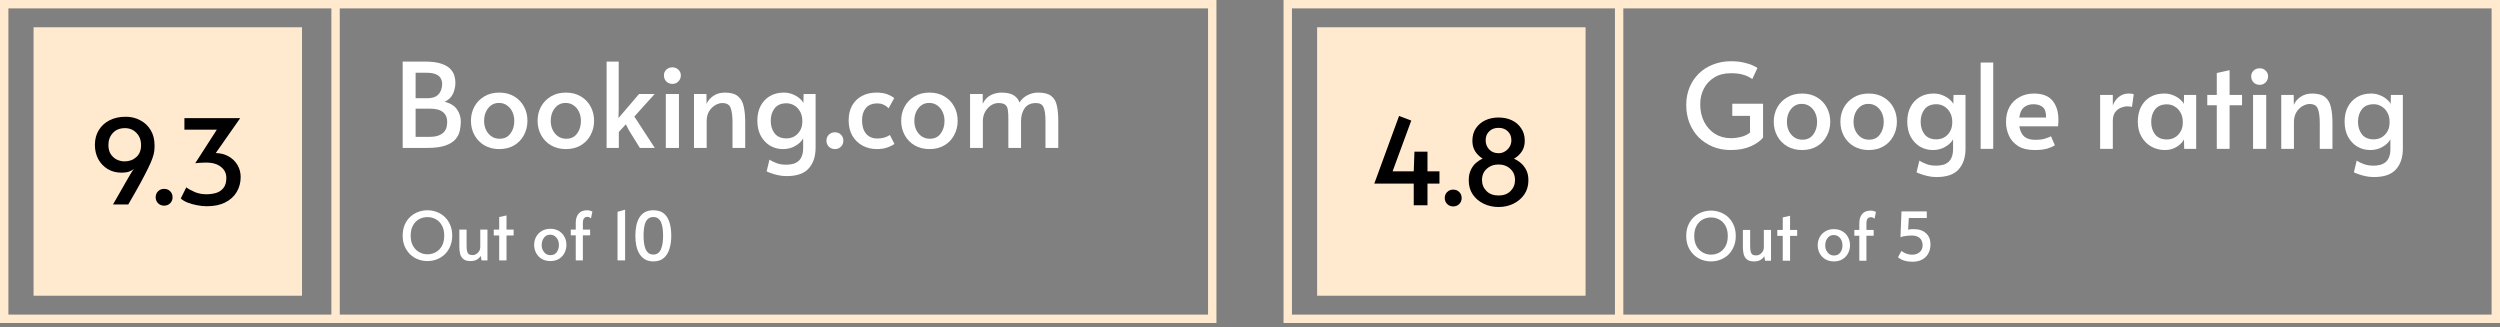
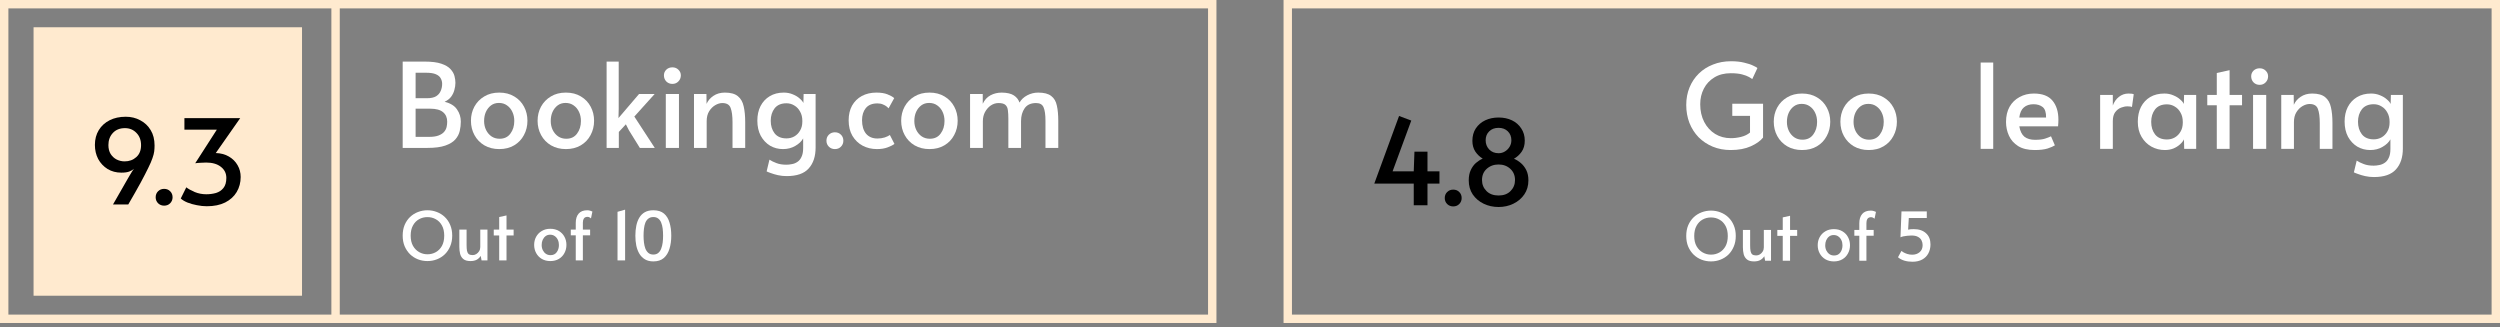
<svg xmlns="http://www.w3.org/2000/svg" width="298" height="39" viewBox="0 0 298 39" fill="none">
  <rect x="0" y="0" width="298" height="39" fill="#808080" stroke="none" />
  <g clip-path="url(#clip0_439_10)">
    <rect width="32" height="32" transform="translate(4 3.25)" fill="#FFEACF" />
    <path d="M13.469 24.374L15.274 21.224C15.377 21.047 15.498 20.841 15.639 20.608C15.778 20.375 15.89 20.211 15.975 20.118C15.844 20.239 15.662 20.347 15.428 20.44C15.195 20.533 14.878 20.58 14.476 20.58C13.851 20.58 13.3 20.435 12.825 20.146C12.348 19.847 11.975 19.451 11.704 18.956C11.443 18.452 11.312 17.892 11.312 17.276C11.312 16.604 11.466 16.016 11.774 15.512C12.082 15.008 12.512 14.616 13.062 14.336C13.613 14.056 14.257 13.916 14.995 13.916C15.629 13.916 16.203 14.056 16.716 14.336C17.239 14.607 17.654 14.999 17.962 15.512C18.27 16.016 18.424 16.627 18.424 17.346C18.424 17.579 18.41 17.813 18.383 18.046C18.355 18.27 18.285 18.541 18.172 18.858C18.07 19.166 17.902 19.553 17.669 20.02C17.445 20.487 17.141 21.075 16.759 21.784C16.376 22.484 15.886 23.347 15.289 24.374H13.469ZM14.854 19.236C15.405 19.236 15.867 19.068 16.241 18.732C16.623 18.396 16.814 17.92 16.814 17.304C16.814 16.707 16.633 16.221 16.268 15.848C15.905 15.465 15.447 15.274 14.896 15.274C14.29 15.274 13.809 15.465 13.454 15.848C13.1 16.231 12.922 16.711 12.922 17.29C12.922 17.71 13.011 18.065 13.188 18.354C13.375 18.643 13.613 18.863 13.902 19.012C14.201 19.161 14.518 19.236 14.854 19.236Z" fill="black" />
    <path d="M19.564 24.514C19.284 24.514 19.046 24.421 18.849 24.234C18.654 24.038 18.555 23.8 18.555 23.52C18.555 23.231 18.649 22.993 18.835 22.806C19.032 22.61 19.274 22.512 19.564 22.512C19.862 22.512 20.105 22.61 20.291 22.806C20.478 22.993 20.572 23.231 20.572 23.52C20.572 23.8 20.474 24.038 20.277 24.234C20.091 24.421 19.853 24.514 19.564 24.514Z" fill="black" />
    <path d="M24.655 24.584C24.273 24.584 23.876 24.542 23.465 24.458C23.055 24.383 22.677 24.276 22.331 24.136C21.995 23.996 21.734 23.837 21.547 23.66L22.206 22.33C22.448 22.517 22.784 22.703 23.213 22.89C23.643 23.067 24.1 23.156 24.585 23.156C24.996 23.156 25.384 23.105 25.747 23.002C26.111 22.89 26.405 22.694 26.63 22.414C26.863 22.125 26.98 21.723 26.98 21.21C26.98 20.659 26.76 20.216 26.322 19.88C25.892 19.544 25.309 19.376 24.572 19.376C24.348 19.376 24.119 19.385 23.886 19.404C23.652 19.413 23.447 19.432 23.27 19.46L25.846 15.456H21.982V14.084H28.631L25.72 18.242C26.326 18.261 26.849 18.401 27.288 18.662C27.735 18.923 28.081 19.269 28.323 19.698C28.566 20.118 28.688 20.585 28.688 21.098C28.688 21.761 28.529 22.358 28.212 22.89C27.904 23.413 27.446 23.828 26.84 24.136C26.242 24.435 25.514 24.584 24.655 24.584Z" fill="black" />
    <path d="M40 0V38.5" stroke="#FFEACF" />
    <path d="M48 17.631V7.341H50.618C51.458 7.341 52.121 7.425 52.606 7.593C53.101 7.761 53.465 7.976 53.698 8.237C53.941 8.498 54.099 8.774 54.174 9.063C54.249 9.352 54.286 9.623 54.286 9.875C54.286 10.146 54.244 10.43 54.16 10.729C54.085 11.018 53.955 11.289 53.768 11.541C53.581 11.784 53.325 11.98 52.998 12.129C53.698 12.306 54.193 12.614 54.482 13.053C54.781 13.482 54.93 13.963 54.93 14.495C54.93 14.859 54.888 15.228 54.804 15.601C54.72 15.974 54.543 16.315 54.272 16.623C54.011 16.922 53.614 17.164 53.082 17.351C52.55 17.538 51.836 17.631 50.94 17.631H48ZM49.54 11.709H50.87C51.355 11.709 51.729 11.63 51.99 11.471C52.251 11.303 52.433 11.088 52.536 10.827C52.648 10.566 52.704 10.29 52.704 10.001C52.704 9.758 52.648 9.539 52.536 9.343C52.433 9.138 52.242 8.974 51.962 8.853C51.691 8.732 51.304 8.671 50.8 8.671H49.54V11.709ZM49.54 16.315H51.15C51.626 16.315 52.004 16.259 52.284 16.147C52.573 16.035 52.793 15.89 52.942 15.713C53.091 15.536 53.189 15.344 53.236 15.139C53.283 14.924 53.306 14.714 53.306 14.509C53.306 14.024 53.143 13.646 52.816 13.375C52.489 13.095 51.976 12.955 51.276 12.955H49.54V16.315Z" fill="white" />
    <path d="M59.511 17.771C58.839 17.771 58.247 17.622 57.733 17.323C57.229 17.024 56.837 16.618 56.557 16.105C56.277 15.592 56.137 15.022 56.137 14.397C56.137 13.781 56.273 13.221 56.543 12.717C56.823 12.204 57.215 11.798 57.719 11.499C58.223 11.191 58.821 11.037 59.511 11.037C60.202 11.037 60.799 11.191 61.303 11.499C61.807 11.798 62.195 12.204 62.465 12.717C62.736 13.221 62.871 13.781 62.871 14.397C62.871 15.022 62.731 15.592 62.451 16.105C62.181 16.618 61.793 17.024 61.289 17.323C60.785 17.622 60.193 17.771 59.511 17.771ZM59.553 16.539C60.113 16.539 60.543 16.334 60.841 15.923C61.149 15.512 61.303 15.013 61.303 14.425C61.303 14.024 61.229 13.664 61.079 13.347C60.93 13.02 60.715 12.759 60.435 12.563C60.165 12.367 59.843 12.269 59.469 12.269C59.105 12.269 58.793 12.367 58.531 12.563C58.27 12.759 58.065 13.02 57.915 13.347C57.775 13.664 57.705 14.024 57.705 14.425C57.705 14.817 57.785 15.176 57.943 15.503C58.102 15.82 58.317 16.072 58.587 16.259C58.867 16.446 59.189 16.539 59.553 16.539Z" fill="white" />
    <path d="M67.455 17.771C66.783 17.771 66.19 17.622 65.677 17.323C65.173 17.024 64.781 16.618 64.501 16.105C64.221 15.592 64.081 15.022 64.081 14.397C64.081 13.781 64.216 13.221 64.487 12.717C64.767 12.204 65.159 11.798 65.663 11.499C66.167 11.191 66.764 11.037 67.455 11.037C68.145 11.037 68.743 11.191 69.247 11.499C69.751 11.798 70.138 12.204 70.409 12.717C70.679 13.221 70.815 13.781 70.815 14.397C70.815 15.022 70.675 15.592 70.395 16.105C70.124 16.618 69.737 17.024 69.233 17.323C68.729 17.622 68.136 17.771 67.455 17.771ZM67.497 16.539C68.057 16.539 68.486 16.334 68.785 15.923C69.093 15.512 69.247 15.013 69.247 14.425C69.247 14.024 69.172 13.664 69.023 13.347C68.873 13.02 68.659 12.759 68.379 12.563C68.108 12.367 67.786 12.269 67.413 12.269C67.049 12.269 66.736 12.367 66.475 12.563C66.213 12.759 66.008 13.02 65.859 13.347C65.719 13.664 65.649 14.024 65.649 14.425C65.649 14.817 65.728 15.176 65.887 15.503C66.045 15.82 66.26 16.072 66.531 16.259C66.811 16.446 67.133 16.539 67.497 16.539Z" fill="white" />
    <path d="M72.308 17.631V7.341H73.75V12.983L73.722 14.075L76.172 11.205H78.034L75.612 13.893L78.048 17.631H76.27L74.968 15.531L74.604 14.817L73.764 15.727V17.631H72.308Z" fill="white" />
    <path d="M79.364 17.631V11.205H80.932V17.631H79.364ZM80.148 10.001C79.858 10.001 79.616 9.903 79.42 9.707C79.233 9.511 79.14 9.268 79.14 8.979C79.14 8.718 79.233 8.494 79.42 8.307C79.616 8.12 79.858 8.027 80.148 8.027C80.437 8.027 80.675 8.12 80.862 8.307C81.058 8.494 81.156 8.718 81.156 8.979C81.156 9.268 81.058 9.511 80.862 9.707C80.675 9.903 80.437 10.001 80.148 10.001Z" fill="white" />
    <path d="M82.724 17.631V11.205H84.208L84.222 12.381C84.39 11.998 84.661 11.681 85.034 11.429C85.417 11.168 85.874 11.037 86.406 11.037C87.097 11.037 87.615 11.182 87.96 11.471C88.306 11.751 88.534 12.152 88.646 12.675C88.768 13.198 88.828 13.818 88.828 14.537V17.631H87.316V14.579C87.316 13.832 87.242 13.263 87.092 12.871C86.952 12.479 86.621 12.283 86.098 12.283C85.828 12.283 85.548 12.367 85.258 12.535C84.969 12.703 84.726 12.946 84.53 13.263C84.334 13.58 84.236 13.972 84.236 14.439V17.631H82.724Z" fill="white" />
    <path d="M93.776 20.991C93.412 20.991 93.062 20.954 92.726 20.879C92.399 20.804 92.115 20.72 91.872 20.627C91.629 20.543 91.466 20.478 91.382 20.431L91.718 19.031C91.942 19.18 92.217 19.316 92.544 19.437C92.871 19.568 93.267 19.633 93.734 19.633C93.949 19.633 94.168 19.61 94.392 19.563C94.625 19.526 94.845 19.437 95.05 19.297C95.255 19.166 95.419 18.966 95.54 18.695C95.671 18.434 95.736 18.084 95.736 17.645V16.497C95.549 16.842 95.237 17.141 94.798 17.393C94.369 17.645 93.879 17.771 93.328 17.771C92.768 17.771 92.255 17.636 91.788 17.365C91.331 17.085 90.962 16.693 90.682 16.189C90.411 15.676 90.276 15.074 90.276 14.383C90.276 13.72 90.402 13.142 90.654 12.647C90.915 12.143 91.279 11.751 91.746 11.471C92.222 11.182 92.782 11.037 93.426 11.037C93.818 11.037 94.177 11.107 94.504 11.247C94.831 11.378 95.101 11.541 95.316 11.737C95.54 11.924 95.689 12.106 95.764 12.283L95.792 11.205H97.22V17.589C97.22 18.644 96.945 19.474 96.394 20.081C95.853 20.688 94.98 20.991 93.776 20.991ZM93.748 16.497C94.093 16.497 94.406 16.418 94.686 16.259C94.975 16.091 95.204 15.858 95.372 15.559C95.549 15.26 95.638 14.906 95.638 14.495V14.397C95.638 13.977 95.549 13.613 95.372 13.305C95.204 12.988 94.975 12.745 94.686 12.577C94.406 12.4 94.093 12.311 93.748 12.311C93.123 12.311 92.651 12.512 92.334 12.913C92.026 13.314 91.872 13.809 91.872 14.397C91.872 14.994 92.026 15.494 92.334 15.895C92.651 16.296 93.123 16.497 93.748 16.497Z" fill="white" />
    <path d="M99.52 17.771C99.24 17.771 99.002 17.678 98.806 17.491C98.61 17.295 98.512 17.057 98.512 16.777C98.512 16.488 98.606 16.25 98.792 16.063C98.988 15.867 99.231 15.769 99.52 15.769C99.819 15.769 100.062 15.867 100.248 16.063C100.435 16.25 100.528 16.488 100.528 16.777C100.528 17.057 100.43 17.295 100.234 17.491C100.048 17.678 99.81 17.771 99.52 17.771Z" fill="white" />
    <path d="M104.533 17.771C103.907 17.771 103.338 17.636 102.825 17.365C102.321 17.094 101.915 16.702 101.607 16.189C101.308 15.676 101.159 15.06 101.159 14.341C101.159 13.669 101.294 13.086 101.565 12.591C101.845 12.096 102.232 11.714 102.727 11.443C103.231 11.172 103.809 11.037 104.463 11.037C105.004 11.037 105.447 11.107 105.793 11.247C106.147 11.387 106.413 11.536 106.591 11.695L105.919 12.913C105.881 12.866 105.807 12.796 105.695 12.703C105.583 12.61 105.433 12.526 105.247 12.451C105.069 12.367 104.85 12.325 104.589 12.325C103.973 12.325 103.511 12.512 103.203 12.885C102.904 13.258 102.755 13.739 102.755 14.327C102.755 15.008 102.913 15.545 103.231 15.937C103.557 16.32 104.01 16.511 104.589 16.511C104.897 16.511 105.186 16.469 105.457 16.385C105.727 16.292 105.933 16.194 106.073 16.091L106.619 17.155C106.451 17.286 106.185 17.421 105.821 17.561C105.457 17.701 105.027 17.771 104.533 17.771Z" fill="white" />
    <path d="M110.794 17.771C110.122 17.771 109.53 17.622 109.016 17.323C108.512 17.024 108.12 16.618 107.84 16.105C107.56 15.592 107.42 15.022 107.42 14.397C107.42 13.781 107.556 13.221 107.826 12.717C108.106 12.204 108.498 11.798 109.002 11.499C109.506 11.191 110.104 11.037 110.794 11.037C111.485 11.037 112.082 11.191 112.586 11.499C113.09 11.798 113.478 12.204 113.748 12.717C114.019 13.221 114.154 13.781 114.154 14.397C114.154 15.022 114.014 15.592 113.734 16.105C113.464 16.618 113.076 17.024 112.572 17.323C112.068 17.622 111.476 17.771 110.794 17.771ZM110.836 16.539C111.396 16.539 111.826 16.334 112.124 15.923C112.432 15.512 112.586 15.013 112.586 14.425C112.586 14.024 112.512 13.664 112.362 13.347C112.213 13.02 111.998 12.759 111.718 12.563C111.448 12.367 111.126 12.269 110.752 12.269C110.388 12.269 110.076 12.367 109.814 12.563C109.553 12.759 109.348 13.02 109.198 13.347C109.058 13.664 108.988 14.024 108.988 14.425C108.988 14.817 109.068 15.176 109.226 15.503C109.385 15.82 109.6 16.072 109.87 16.259C110.15 16.446 110.472 16.539 110.836 16.539Z" fill="white" />
    <path d="M115.632 17.631V11.205H117.144V12.367C117.359 11.91 117.667 11.574 118.068 11.359C118.47 11.144 118.918 11.037 119.412 11.037C120.047 11.046 120.528 11.158 120.854 11.373C121.181 11.588 121.405 11.872 121.526 12.227C121.732 11.863 122.04 11.574 122.45 11.359C122.861 11.144 123.295 11.037 123.752 11.037C124.452 11.037 124.97 11.172 125.306 11.443C125.652 11.704 125.876 12.087 125.978 12.591C126.09 13.086 126.146 13.692 126.146 14.411V17.631H124.62V14.397C124.62 13.678 124.546 13.146 124.396 12.801C124.256 12.456 123.958 12.283 123.5 12.283C122.884 12.283 122.432 12.488 122.142 12.899C121.853 13.31 121.708 13.823 121.708 14.439V17.631H120.196V14.173C120.196 13.772 120.178 13.431 120.14 13.151C120.112 12.871 120.014 12.656 119.846 12.507C119.688 12.358 119.412 12.283 119.02 12.283C118.694 12.283 118.386 12.381 118.096 12.577C117.816 12.773 117.588 13.034 117.41 13.361C117.242 13.678 117.158 14.038 117.158 14.439V17.631H115.632Z" fill="white" />
    <path d="M50.952 31.119C50.552 31.119 50.173 31.05 49.816 30.911C49.464 30.772 49.152 30.572 48.88 30.311C48.608 30.044 48.392 29.724 48.232 29.351C48.077 28.978 48 28.556 48 28.087C48 27.612 48.077 27.188 48.232 26.815C48.392 26.442 48.608 26.124 48.88 25.863C49.157 25.602 49.472 25.404 49.824 25.271C50.181 25.132 50.557 25.063 50.952 25.063C51.347 25.063 51.72 25.132 52.072 25.271C52.429 25.404 52.744 25.602 53.016 25.863C53.293 26.124 53.509 26.442 53.664 26.815C53.824 27.188 53.904 27.612 53.904 28.087C53.904 28.556 53.824 28.978 53.664 29.351C53.509 29.724 53.296 30.044 53.024 30.311C52.752 30.572 52.437 30.772 52.08 30.911C51.728 31.05 51.352 31.119 50.952 31.119ZM50.952 30.311C51.315 30.311 51.648 30.226 51.952 30.055C52.256 29.884 52.499 29.636 52.68 29.311C52.861 28.98 52.952 28.575 52.952 28.095C52.952 27.61 52.861 27.204 52.68 26.879C52.499 26.548 52.256 26.3 51.952 26.135C51.653 25.964 51.32 25.879 50.952 25.879C50.584 25.879 50.248 25.964 49.944 26.135C49.645 26.3 49.405 26.548 49.224 26.879C49.043 27.204 48.952 27.61 48.952 28.095C48.952 28.575 49.045 28.98 49.232 29.311C49.419 29.636 49.664 29.884 49.968 30.055C50.272 30.226 50.6 30.311 50.952 30.311Z" fill="white" />
    <path d="M56.081 31.119C55.713 31.119 55.433 31.042 55.241 30.887C55.049 30.732 54.919 30.527 54.849 30.271C54.785 30.015 54.753 29.732 54.753 29.423V27.367H55.617V29.207C55.617 29.49 55.633 29.719 55.665 29.895C55.703 30.071 55.772 30.202 55.873 30.287C55.98 30.367 56.137 30.407 56.345 30.407C56.495 30.407 56.636 30.367 56.769 30.287C56.908 30.202 57.023 30.087 57.113 29.943C57.204 29.794 57.249 29.628 57.249 29.447V27.367H58.105V31.039H57.401L57.305 30.503C57.172 30.706 57.007 30.86 56.809 30.967C56.612 31.068 56.369 31.119 56.081 31.119Z" fill="white" />
    <path d="M59.504 31.039V28.071H58.856V27.367H59.504V25.871L60.376 25.679V27.367H61.224V28.071H60.376V31.039H59.504Z" fill="white" />
    <path d="M65.599 31.119C65.215 31.119 64.877 31.034 64.583 30.863C64.295 30.692 64.071 30.46 63.911 30.167C63.751 29.874 63.671 29.548 63.671 29.191C63.671 28.839 63.749 28.519 63.903 28.231C64.063 27.938 64.287 27.706 64.575 27.535C64.863 27.359 65.205 27.271 65.599 27.271C65.994 27.271 66.335 27.359 66.623 27.535C66.911 27.706 67.133 27.938 67.287 28.231C67.442 28.519 67.519 28.839 67.519 29.191C67.519 29.548 67.439 29.874 67.279 30.167C67.125 30.46 66.903 30.692 66.615 30.863C66.327 31.034 65.989 31.119 65.599 31.119ZM65.623 30.415C65.943 30.415 66.189 30.298 66.359 30.063C66.535 29.828 66.623 29.543 66.623 29.207C66.623 28.978 66.581 28.772 66.495 28.591C66.41 28.404 66.287 28.255 66.127 28.143C65.973 28.031 65.789 27.975 65.575 27.975C65.367 27.975 65.189 28.031 65.039 28.143C64.89 28.255 64.773 28.404 64.687 28.591C64.607 28.772 64.567 28.978 64.567 29.207C64.567 29.431 64.613 29.636 64.703 29.823C64.794 30.004 64.917 30.148 65.071 30.255C65.231 30.362 65.415 30.415 65.623 30.415Z" fill="white" />
    <path d="M68.63 31.039V28.055H68.038V27.367H68.63V26.575C68.63 26.1 68.744 25.73 68.974 25.463C69.203 25.196 69.544 25.063 69.998 25.063C70.142 25.063 70.27 25.084 70.382 25.127C70.499 25.17 70.576 25.199 70.614 25.215L70.446 26.031C70.419 25.999 70.366 25.962 70.286 25.919C70.211 25.871 70.123 25.847 70.022 25.847C69.947 25.847 69.867 25.863 69.782 25.895C69.702 25.922 69.632 25.986 69.574 26.087C69.515 26.183 69.483 26.335 69.478 26.543V27.367H70.342V28.055H69.478V31.039H68.63Z" fill="white" />
    <path d="M73.609 31.039V25.247L74.513 24.991V31.039H73.609Z" fill="white" />
    <path d="M77.88 31.159C77.491 31.159 77.16 31.079 76.888 30.919C76.616 30.759 76.395 30.54 76.224 30.263C76.053 29.98 75.928 29.655 75.848 29.287C75.773 28.914 75.736 28.519 75.736 28.103C75.736 27.671 75.773 27.271 75.848 26.903C75.923 26.535 76.043 26.215 76.208 25.943C76.373 25.666 76.592 25.45 76.864 25.295C77.141 25.14 77.48 25.063 77.88 25.063C78.413 25.063 78.835 25.194 79.144 25.455C79.453 25.716 79.675 26.076 79.808 26.535C79.947 26.988 80.016 27.511 80.016 28.103C80.016 28.674 79.944 29.191 79.8 29.655C79.661 30.119 79.435 30.487 79.12 30.759C78.811 31.026 78.397 31.159 77.88 31.159ZM77.88 30.343C78.12 30.343 78.315 30.279 78.464 30.151C78.619 30.023 78.736 29.85 78.816 29.631C78.901 29.412 78.96 29.172 78.992 28.911C79.024 28.644 79.04 28.375 79.04 28.103C79.04 27.804 79.024 27.522 78.992 27.255C78.96 26.988 78.901 26.751 78.816 26.543C78.736 26.335 78.619 26.172 78.464 26.055C78.315 25.932 78.12 25.871 77.88 25.871C77.64 25.871 77.443 25.932 77.288 26.055C77.133 26.172 77.013 26.335 76.928 26.543C76.848 26.751 76.792 26.988 76.76 27.255C76.728 27.522 76.712 27.804 76.712 28.103C76.712 28.375 76.728 28.644 76.76 28.911C76.792 29.172 76.848 29.412 76.928 29.631C77.013 29.844 77.133 30.018 77.288 30.151C77.443 30.279 77.64 30.343 77.88 30.343Z" fill="white" />
  </g>
  <rect x="0.5" y="0.5" width="144" height="37.5" stroke="#FFEACF" />
  <g clip-path="url(#clip1_439_10)">
-     <rect width="32" height="32" transform="translate(157 3.25)" fill="#FFEACF" />
    <path d="M168.518 24.465V21.889H163.814L166.768 13.825L168.224 14.371L165.998 20.419H168.518L168.602 18.081H170.156V20.419H171.584V21.889H170.156V24.465H168.518Z" fill="black" />
    <path d="M173.222 24.605C172.942 24.605 172.704 24.512 172.508 24.325C172.312 24.129 172.214 23.891 172.214 23.611C172.214 23.322 172.308 23.084 172.494 22.897C172.69 22.701 172.933 22.603 173.222 22.603C173.521 22.603 173.764 22.701 173.95 22.897C174.137 23.084 174.23 23.322 174.23 23.611C174.23 23.891 174.132 24.129 173.936 24.325C173.75 24.512 173.512 24.605 173.222 24.605Z" fill="black" />
    <path d="M178.63 24.675C177.986 24.675 177.393 24.544 176.852 24.283C176.31 24.022 175.876 23.653 175.55 23.177C175.232 22.701 175.074 22.141 175.074 21.497C175.074 21.021 175.153 20.615 175.312 20.279C175.47 19.934 175.676 19.649 175.928 19.425C176.189 19.201 176.46 19.028 176.74 18.907C176.394 18.702 176.1 18.422 175.858 18.067C175.624 17.703 175.508 17.278 175.508 16.793C175.508 16.214 175.643 15.72 175.914 15.309C176.194 14.889 176.567 14.567 177.034 14.343C177.51 14.119 178.042 14.007 178.63 14.007C179.227 14.007 179.759 14.119 180.226 14.343C180.692 14.567 181.061 14.889 181.332 15.309C181.612 15.72 181.752 16.205 181.752 16.765C181.752 17.297 181.626 17.74 181.374 18.095C181.122 18.45 180.818 18.725 180.464 18.921C180.753 19.042 181.028 19.215 181.29 19.439C181.551 19.663 181.766 19.943 181.934 20.279C182.102 20.615 182.186 21.021 182.186 21.497C182.186 22.141 182.022 22.701 181.696 23.177C181.369 23.653 180.935 24.022 180.394 24.283C179.862 24.544 179.274 24.675 178.63 24.675ZM178.63 18.263C178.91 18.263 179.162 18.193 179.386 18.053C179.619 17.913 179.806 17.726 179.946 17.493C180.086 17.26 180.156 17.003 180.156 16.723C180.156 16.284 180.016 15.93 179.736 15.659C179.456 15.379 179.087 15.239 178.63 15.239C178.163 15.239 177.79 15.379 177.51 15.659C177.23 15.93 177.09 16.284 177.09 16.723C177.09 17.152 177.23 17.516 177.51 17.815C177.799 18.114 178.172 18.263 178.63 18.263ZM178.63 23.303C179.236 23.303 179.712 23.126 180.058 22.771C180.412 22.416 180.59 21.978 180.59 21.455C180.59 20.914 180.403 20.47 180.03 20.125C179.656 19.78 179.19 19.607 178.63 19.607C178.07 19.607 177.598 19.78 177.216 20.125C176.842 20.461 176.656 20.904 176.656 21.455C176.656 21.978 176.833 22.416 177.188 22.771C177.542 23.126 178.023 23.303 178.63 23.303Z" fill="black" />
-     <path d="M193 0V38.5" stroke="#FFEACF" />
    <path d="M206.292 17.884C205.517 17.884 204.803 17.749 204.15 17.478C203.506 17.207 202.946 16.834 202.47 16.358C202.003 15.873 201.639 15.303 201.378 14.65C201.126 13.987 201 13.273 201 12.508C201 11.752 201.131 11.057 201.392 10.422C201.653 9.787 202.022 9.237 202.498 8.77C202.974 8.303 203.539 7.944 204.192 7.692C204.845 7.431 205.559 7.3 206.334 7.3C206.941 7.3 207.463 7.356 207.902 7.468C208.35 7.571 208.705 7.687 208.966 7.818C209.237 7.939 209.409 8.037 209.484 8.112L208.868 9.428C208.803 9.372 208.672 9.288 208.476 9.176C208.28 9.064 208.005 8.961 207.65 8.868C207.305 8.775 206.857 8.728 206.306 8.728C205.541 8.728 204.887 8.896 204.346 9.232C203.805 9.559 203.389 10.002 203.1 10.562C202.811 11.122 202.666 11.743 202.666 12.424C202.666 13.217 202.825 13.922 203.142 14.538C203.459 15.145 203.893 15.621 204.444 15.966C204.995 16.302 205.62 16.47 206.32 16.47C206.721 16.47 207.127 16.419 207.538 16.316C207.958 16.213 208.313 16.041 208.602 15.798V13.81H206.488V12.368H210.156V16.4C209.848 16.792 209.363 17.137 208.7 17.436C208.037 17.735 207.235 17.884 206.292 17.884Z" fill="white" />
    <path d="M214.806 17.884C214.134 17.884 213.541 17.735 213.028 17.436C212.524 17.137 212.132 16.731 211.852 16.218C211.572 15.705 211.432 15.135 211.432 14.51C211.432 13.894 211.567 13.334 211.838 12.83C212.118 12.317 212.51 11.911 213.014 11.612C213.518 11.304 214.115 11.15 214.806 11.15C215.497 11.15 216.094 11.304 216.598 11.612C217.102 11.911 217.489 12.317 217.76 12.83C218.031 13.334 218.166 13.894 218.166 14.51C218.166 15.135 218.026 15.705 217.746 16.218C217.475 16.731 217.088 17.137 216.584 17.436C216.08 17.735 215.487 17.884 214.806 17.884ZM214.848 16.652C215.408 16.652 215.837 16.447 216.136 16.036C216.444 15.625 216.598 15.126 216.598 14.538C216.598 14.137 216.523 13.777 216.374 13.46C216.225 13.133 216.01 12.872 215.73 12.676C215.459 12.48 215.137 12.382 214.764 12.382C214.4 12.382 214.087 12.48 213.826 12.676C213.565 12.872 213.359 13.133 213.21 13.46C213.07 13.777 213 14.137 213 14.538C213 14.93 213.079 15.289 213.238 15.616C213.397 15.933 213.611 16.185 213.882 16.372C214.162 16.559 214.484 16.652 214.848 16.652Z" fill="white" />
    <path d="M222.749 17.884C222.077 17.884 221.485 17.735 220.971 17.436C220.467 17.137 220.075 16.731 219.795 16.218C219.515 15.705 219.375 15.135 219.375 14.51C219.375 13.894 219.511 13.334 219.781 12.83C220.061 12.317 220.453 11.911 220.957 11.612C221.461 11.304 222.059 11.15 222.749 11.15C223.44 11.15 224.037 11.304 224.541 11.612C225.045 11.911 225.433 12.317 225.703 12.83C225.974 13.334 226.109 13.894 226.109 14.51C226.109 15.135 225.969 15.705 225.689 16.218C225.419 16.731 225.031 17.137 224.527 17.436C224.023 17.735 223.431 17.884 222.749 17.884ZM222.791 16.652C223.351 16.652 223.781 16.447 224.079 16.036C224.387 15.625 224.541 15.126 224.541 14.538C224.541 14.137 224.467 13.777 224.317 13.46C224.168 13.133 223.953 12.872 223.673 12.676C223.403 12.48 223.081 12.382 222.707 12.382C222.343 12.382 222.031 12.48 221.769 12.676C221.508 12.872 221.303 13.133 221.153 13.46C221.013 13.777 220.943 14.137 220.943 14.538C220.943 14.93 221.023 15.289 221.181 15.616C221.34 15.933 221.555 16.185 221.825 16.372C222.105 16.559 222.427 16.652 222.791 16.652Z" fill="white" />
-     <path d="M230.846 21.104C230.482 21.104 230.132 21.067 229.796 20.992C229.469 20.917 229.185 20.833 228.942 20.74C228.699 20.656 228.536 20.591 228.452 20.544L228.788 19.144C229.012 19.293 229.287 19.429 229.614 19.55C229.941 19.681 230.337 19.746 230.804 19.746C231.019 19.746 231.238 19.723 231.462 19.676C231.695 19.639 231.915 19.55 232.12 19.41C232.325 19.279 232.489 19.079 232.61 18.808C232.741 18.547 232.806 18.197 232.806 17.758V16.61C232.619 16.955 232.307 17.254 231.868 17.506C231.439 17.758 230.949 17.884 230.398 17.884C229.838 17.884 229.325 17.749 228.858 17.478C228.401 17.198 228.032 16.806 227.752 16.302C227.481 15.789 227.346 15.187 227.346 14.496C227.346 13.833 227.472 13.255 227.724 12.76C227.985 12.256 228.349 11.864 228.816 11.584C229.292 11.295 229.852 11.15 230.496 11.15C230.888 11.15 231.247 11.22 231.574 11.36C231.901 11.491 232.171 11.654 232.386 11.85C232.61 12.037 232.759 12.219 232.834 12.396L232.862 11.318H234.29V17.702C234.29 18.757 234.015 19.587 233.464 20.194C232.923 20.801 232.05 21.104 230.846 21.104ZM230.818 16.61C231.163 16.61 231.476 16.531 231.756 16.372C232.045 16.204 232.274 15.971 232.442 15.672C232.619 15.373 232.708 15.019 232.708 14.608V14.51C232.708 14.09 232.619 13.726 232.442 13.418C232.274 13.101 232.045 12.858 231.756 12.69C231.476 12.513 231.163 12.424 230.818 12.424C230.193 12.424 229.721 12.625 229.404 13.026C229.096 13.427 228.942 13.922 228.942 14.51C228.942 15.107 229.096 15.607 229.404 16.008C229.721 16.409 230.193 16.61 230.818 16.61Z" fill="white" />
    <path d="M236.094 17.744V7.454H237.592V17.744H236.094Z" fill="white" />
    <path d="M242.534 17.884C241.731 17.884 241.078 17.73 240.574 17.422C240.07 17.105 239.701 16.689 239.468 16.176C239.234 15.663 239.118 15.117 239.118 14.538C239.118 13.838 239.258 13.236 239.538 12.732C239.827 12.228 240.224 11.841 240.728 11.57C241.232 11.29 241.801 11.15 242.436 11.15C243.453 11.15 244.195 11.435 244.662 12.004C245.128 12.564 245.362 13.32 245.362 14.272C245.362 14.524 245.348 14.785 245.32 15.056H240.7C240.802 15.635 241.008 16.05 241.316 16.302C241.633 16.545 242.053 16.666 242.576 16.666C243.08 16.666 243.476 16.619 243.766 16.526C244.055 16.433 244.293 16.339 244.48 16.246L244.942 17.324C244.755 17.445 244.466 17.571 244.074 17.702C243.682 17.823 243.168 17.884 242.534 17.884ZM240.7 14.006H243.892C243.901 13.399 243.766 12.984 243.486 12.76C243.206 12.536 242.842 12.424 242.394 12.424C241.927 12.424 241.544 12.55 241.246 12.802C240.956 13.045 240.774 13.446 240.7 14.006Z" fill="white" />
    <path d="M250.336 17.744V11.318H251.848V12.578C251.998 12.158 252.236 11.817 252.562 11.556C252.898 11.285 253.286 11.15 253.724 11.15C254.023 11.15 254.228 11.178 254.34 11.234L254.13 12.76C254.046 12.704 253.864 12.676 253.584 12.676C253.351 12.676 253.099 12.727 252.828 12.83C252.558 12.933 252.324 13.115 252.128 13.376C251.942 13.628 251.848 13.983 251.848 14.44V17.744H250.336Z" fill="white" />
    <path d="M258.047 17.884C257.477 17.884 256.945 17.749 256.451 17.478C255.965 17.207 255.573 16.82 255.275 16.316C254.976 15.812 254.826 15.21 254.826 14.51C254.826 13.838 254.952 13.25 255.204 12.746C255.466 12.242 255.83 11.85 256.297 11.57C256.773 11.29 257.337 11.15 257.991 11.15C258.383 11.15 258.737 11.22 259.055 11.36C259.381 11.491 259.652 11.654 259.867 11.85C260.091 12.037 260.24 12.219 260.314 12.396L260.342 11.318H261.785V17.744H260.356L260.328 16.61C260.235 16.815 260.077 17.016 259.853 17.212C259.638 17.408 259.377 17.571 259.069 17.702C258.761 17.823 258.42 17.884 258.047 17.884ZM258.299 16.624C258.644 16.624 258.956 16.545 259.236 16.386C259.526 16.218 259.755 15.985 259.923 15.686C260.1 15.387 260.188 15.033 260.188 14.622V14.524C260.188 14.104 260.1 13.74 259.923 13.432C259.755 13.115 259.526 12.872 259.236 12.704C258.956 12.527 258.644 12.438 258.299 12.438C257.673 12.438 257.202 12.639 256.884 13.04C256.576 13.441 256.423 13.936 256.423 14.524C256.423 15.121 256.576 15.621 256.884 16.022C257.202 16.423 257.673 16.624 258.299 16.624Z" fill="white" />
    <path d="M264.241 17.744V12.55H263.107V11.318H264.241V8.7L265.767 8.364V11.318H267.251V12.55H265.767V17.744H264.241Z" fill="white" />
    <path d="M268.565 17.744V11.318H270.133V17.744H268.565ZM269.349 10.114C269.059 10.114 268.817 10.016 268.621 9.82C268.434 9.624 268.341 9.381 268.341 9.092C268.341 8.831 268.434 8.607 268.621 8.42C268.817 8.233 269.059 8.14 269.349 8.14C269.638 8.14 269.876 8.233 270.063 8.42C270.259 8.607 270.357 8.831 270.357 9.092C270.357 9.381 270.259 9.624 270.063 9.82C269.876 10.016 269.638 10.114 269.349 10.114Z" fill="white" />
-     <path d="M271.925 17.744V11.318H273.409L273.423 12.494C273.591 12.111 273.862 11.794 274.235 11.542C274.618 11.281 275.075 11.15 275.607 11.15C276.298 11.15 276.816 11.295 277.161 11.584C277.507 11.864 277.735 12.265 277.847 12.788C277.969 13.311 278.029 13.931 278.029 14.65V17.744H276.517V14.692C276.517 13.945 276.443 13.376 276.293 12.984C276.153 12.592 275.822 12.396 275.299 12.396C275.029 12.396 274.749 12.48 274.459 12.648C274.17 12.816 273.927 13.059 273.731 13.376C273.535 13.693 273.437 14.085 273.437 14.552V17.744H271.925Z" fill="white" />
+     <path d="M271.925 17.744V11.318H273.409L273.423 12.494C273.591 12.111 273.862 11.794 274.235 11.542C274.618 11.281 275.075 11.15 275.607 11.15C276.298 11.15 276.816 11.295 277.161 11.584C277.507 11.864 277.735 12.265 277.847 12.788C277.969 13.311 278.029 13.931 278.029 14.65V17.744H276.517V14.692C276.517 13.945 276.443 13.376 276.293 12.984C276.153 12.592 275.822 12.396 275.299 12.396C275.029 12.396 274.749 12.48 274.459 12.648C274.17 12.816 273.927 13.059 273.731 13.376C273.535 13.693 273.437 14.085 273.437 14.552V17.744H271.925" fill="white" />
    <path d="M282.977 21.104C282.613 21.104 282.263 21.067 281.927 20.992C281.6 20.917 281.316 20.833 281.073 20.74C280.83 20.656 280.667 20.591 280.583 20.544L280.919 19.144C281.143 19.293 281.418 19.429 281.745 19.55C282.072 19.681 282.468 19.746 282.935 19.746C283.15 19.746 283.369 19.723 283.593 19.676C283.826 19.639 284.046 19.55 284.251 19.41C284.456 19.279 284.62 19.079 284.741 18.808C284.872 18.547 284.937 18.197 284.937 17.758V16.61C284.75 16.955 284.438 17.254 283.999 17.506C283.57 17.758 283.08 17.884 282.529 17.884C281.969 17.884 281.456 17.749 280.989 17.478C280.532 17.198 280.163 16.806 279.883 16.302C279.612 15.789 279.477 15.187 279.477 14.496C279.477 13.833 279.603 13.255 279.855 12.76C280.116 12.256 280.48 11.864 280.947 11.584C281.423 11.295 281.983 11.15 282.627 11.15C283.019 11.15 283.378 11.22 283.705 11.36C284.032 11.491 284.302 11.654 284.517 11.85C284.741 12.037 284.89 12.219 284.965 12.396L284.993 11.318H286.421V17.702C286.421 18.757 286.146 19.587 285.595 20.194C285.054 20.801 284.181 21.104 282.977 21.104ZM282.949 16.61C283.294 16.61 283.607 16.531 283.887 16.372C284.176 16.204 284.405 15.971 284.573 15.672C284.75 15.373 284.839 15.019 284.839 14.608V14.51C284.839 14.09 284.75 13.726 284.573 13.418C284.405 13.101 284.176 12.858 283.887 12.69C283.607 12.513 283.294 12.424 282.949 12.424C282.324 12.424 281.852 12.625 281.535 13.026C281.227 13.427 281.073 13.922 281.073 14.51C281.073 15.107 281.227 15.607 281.535 16.008C281.852 16.409 282.324 16.61 282.949 16.61Z" fill="white" />
    <path d="M203.952 31.16C203.552 31.16 203.173 31.091 202.816 30.952C202.464 30.813 202.152 30.613 201.88 30.352C201.608 30.085 201.392 29.765 201.232 29.392C201.077 29.019 201 28.597 201 28.128C201 27.653 201.077 27.229 201.232 26.856C201.392 26.483 201.608 26.165 201.88 25.904C202.157 25.643 202.472 25.445 202.824 25.312C203.181 25.173 203.557 25.104 203.952 25.104C204.347 25.104 204.72 25.173 205.072 25.312C205.429 25.445 205.744 25.643 206.016 25.904C206.293 26.165 206.509 26.483 206.664 26.856C206.824 27.229 206.904 27.653 206.904 28.128C206.904 28.597 206.824 29.019 206.664 29.392C206.509 29.765 206.296 30.085 206.024 30.352C205.752 30.613 205.437 30.813 205.08 30.952C204.728 31.091 204.352 31.16 203.952 31.16ZM203.952 30.352C204.315 30.352 204.648 30.267 204.952 30.096C205.256 29.925 205.499 29.677 205.68 29.352C205.861 29.021 205.952 28.616 205.952 28.136C205.952 27.651 205.861 27.245 205.68 26.92C205.499 26.589 205.256 26.341 204.952 26.176C204.653 26.005 204.32 25.92 203.952 25.92C203.584 25.92 203.248 26.005 202.944 26.176C202.645 26.341 202.405 26.589 202.224 26.92C202.043 27.245 201.952 27.651 201.952 28.136C201.952 28.616 202.045 29.021 202.232 29.352C202.419 29.677 202.664 29.925 202.968 30.096C203.272 30.267 203.6 30.352 203.952 30.352Z" fill="white" />
    <path d="M209.081 31.16C208.713 31.16 208.433 31.083 208.241 30.928C208.049 30.773 207.919 30.568 207.849 30.312C207.785 30.056 207.753 29.773 207.753 29.464V27.408H208.617V29.248C208.617 29.531 208.633 29.76 208.665 29.936C208.703 30.112 208.772 30.243 208.873 30.328C208.98 30.408 209.137 30.448 209.345 30.448C209.495 30.448 209.636 30.408 209.769 30.328C209.908 30.243 210.023 30.128 210.113 29.984C210.204 29.835 210.249 29.669 210.249 29.488V27.408H211.105V31.08H210.401L210.305 30.544C210.172 30.747 210.007 30.901 209.809 31.008C209.612 31.109 209.369 31.16 209.081 31.16Z" fill="white" />
    <path d="M212.504 31.08V28.112H211.856V27.408H212.504V25.912L213.376 25.72V27.408H214.224V28.112H213.376V31.08H212.504Z" fill="white" />
    <path d="M218.599 31.16C218.215 31.16 217.877 31.075 217.583 30.904C217.295 30.733 217.071 30.501 216.911 30.208C216.751 29.915 216.671 29.589 216.671 29.232C216.671 28.88 216.749 28.56 216.903 28.272C217.063 27.979 217.287 27.747 217.575 27.576C217.863 27.4 218.205 27.312 218.599 27.312C218.994 27.312 219.335 27.4 219.623 27.576C219.911 27.747 220.133 27.979 220.287 28.272C220.442 28.56 220.519 28.88 220.519 29.232C220.519 29.589 220.439 29.915 220.279 30.208C220.125 30.501 219.903 30.733 219.615 30.904C219.327 31.075 218.989 31.16 218.599 31.16ZM218.623 30.456C218.943 30.456 219.189 30.339 219.359 30.104C219.535 29.869 219.623 29.584 219.623 29.248C219.623 29.019 219.581 28.813 219.495 28.632C219.41 28.445 219.287 28.296 219.127 28.184C218.973 28.072 218.789 28.016 218.575 28.016C218.367 28.016 218.189 28.072 218.039 28.184C217.89 28.296 217.773 28.445 217.687 28.632C217.607 28.813 217.567 29.019 217.567 29.248C217.567 29.472 217.613 29.677 217.703 29.864C217.794 30.045 217.917 30.189 218.071 30.296C218.231 30.403 218.415 30.456 218.623 30.456Z" fill="white" />
    <path d="M221.63 31.08V28.096H221.038V27.408H221.63V26.616C221.63 26.141 221.744 25.771 221.974 25.504C222.203 25.237 222.544 25.104 222.998 25.104C223.142 25.104 223.27 25.125 223.382 25.168C223.499 25.211 223.576 25.24 223.614 25.256L223.446 26.072C223.419 26.04 223.366 26.003 223.286 25.96C223.211 25.912 223.123 25.888 223.022 25.888C222.947 25.888 222.867 25.904 222.782 25.936C222.702 25.963 222.632 26.027 222.574 26.128C222.515 26.224 222.483 26.376 222.478 26.584V27.408H223.342V28.096H222.478V31.08H221.63Z" fill="white" />
    <path d="M227.961 31.2C227.609 31.2 227.284 31.155 226.985 31.064C226.692 30.973 226.444 30.84 226.241 30.664L226.649 29.912C226.697 29.949 226.78 30.005 226.897 30.08C227.02 30.149 227.169 30.213 227.345 30.272C227.526 30.331 227.724 30.36 227.937 30.36C228.294 30.36 228.59 30.259 228.825 30.056C229.06 29.853 229.177 29.573 229.177 29.216C229.177 29.019 229.134 28.835 229.049 28.664C228.969 28.488 228.83 28.347 228.633 28.24C228.441 28.128 228.177 28.072 227.841 28.072C227.681 28.072 227.513 28.083 227.337 28.104C227.166 28.12 227.009 28.144 226.865 28.176C226.721 28.208 226.612 28.245 226.537 28.288L226.657 25.2H229.673V25.984H227.529L227.449 27.376C227.524 27.355 227.614 27.339 227.721 27.328C227.833 27.317 227.966 27.312 228.121 27.312C228.74 27.312 229.225 27.475 229.577 27.8C229.934 28.12 230.113 28.563 230.113 29.128C230.113 29.533 230.028 29.893 229.857 30.208C229.692 30.517 229.449 30.76 229.129 30.936C228.809 31.112 228.42 31.2 227.961 31.2Z" fill="white" />
  </g>
  <rect x="153.5" y="0.5" width="144" height="37.5" stroke="#FFEACF" />
  <defs>
    <clipPath id="clip0_439_10">
      <rect width="145" height="38.5" fill="white" />
    </clipPath>
    <clipPath id="clip1_439_10">
      <rect x="153" width="145" height="38.5" fill="white" />
    </clipPath>
  </defs>
</svg>